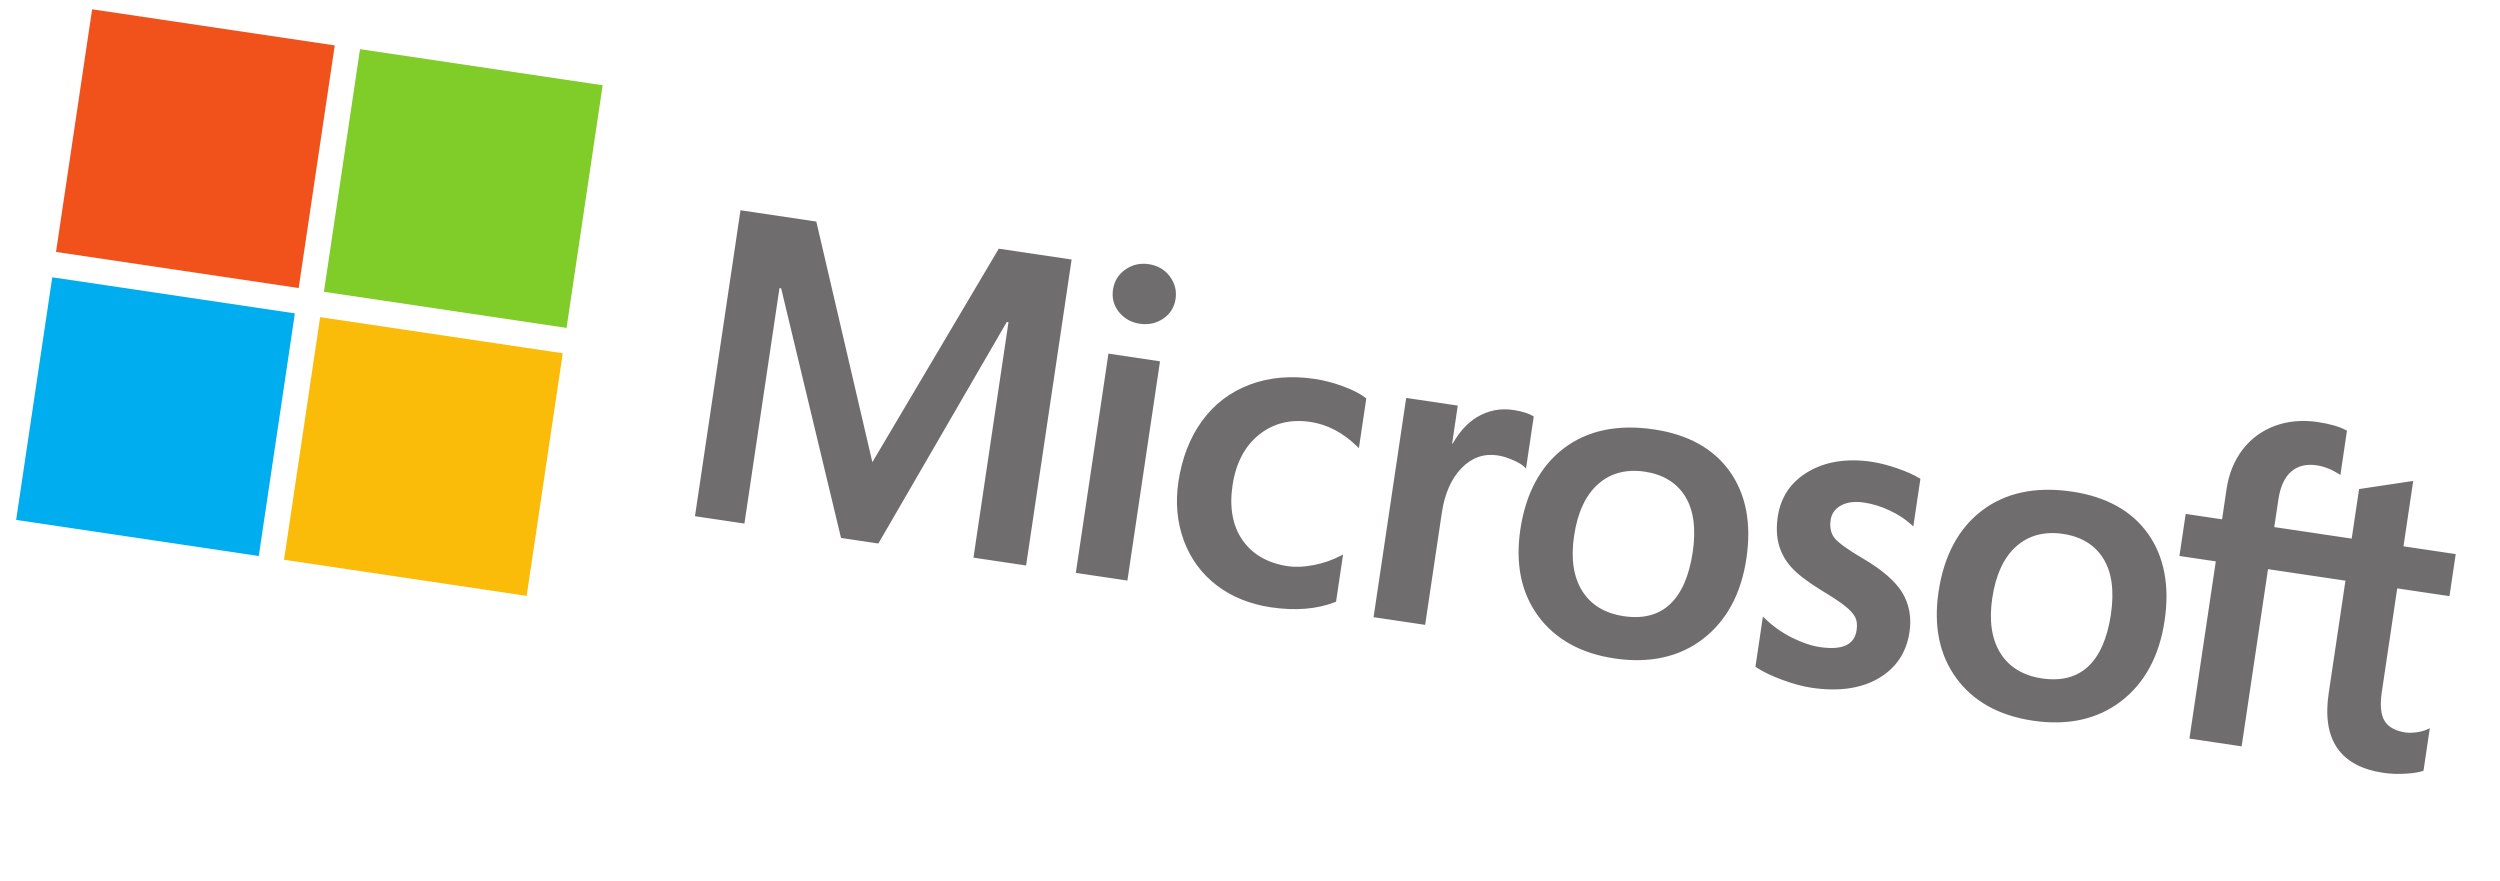
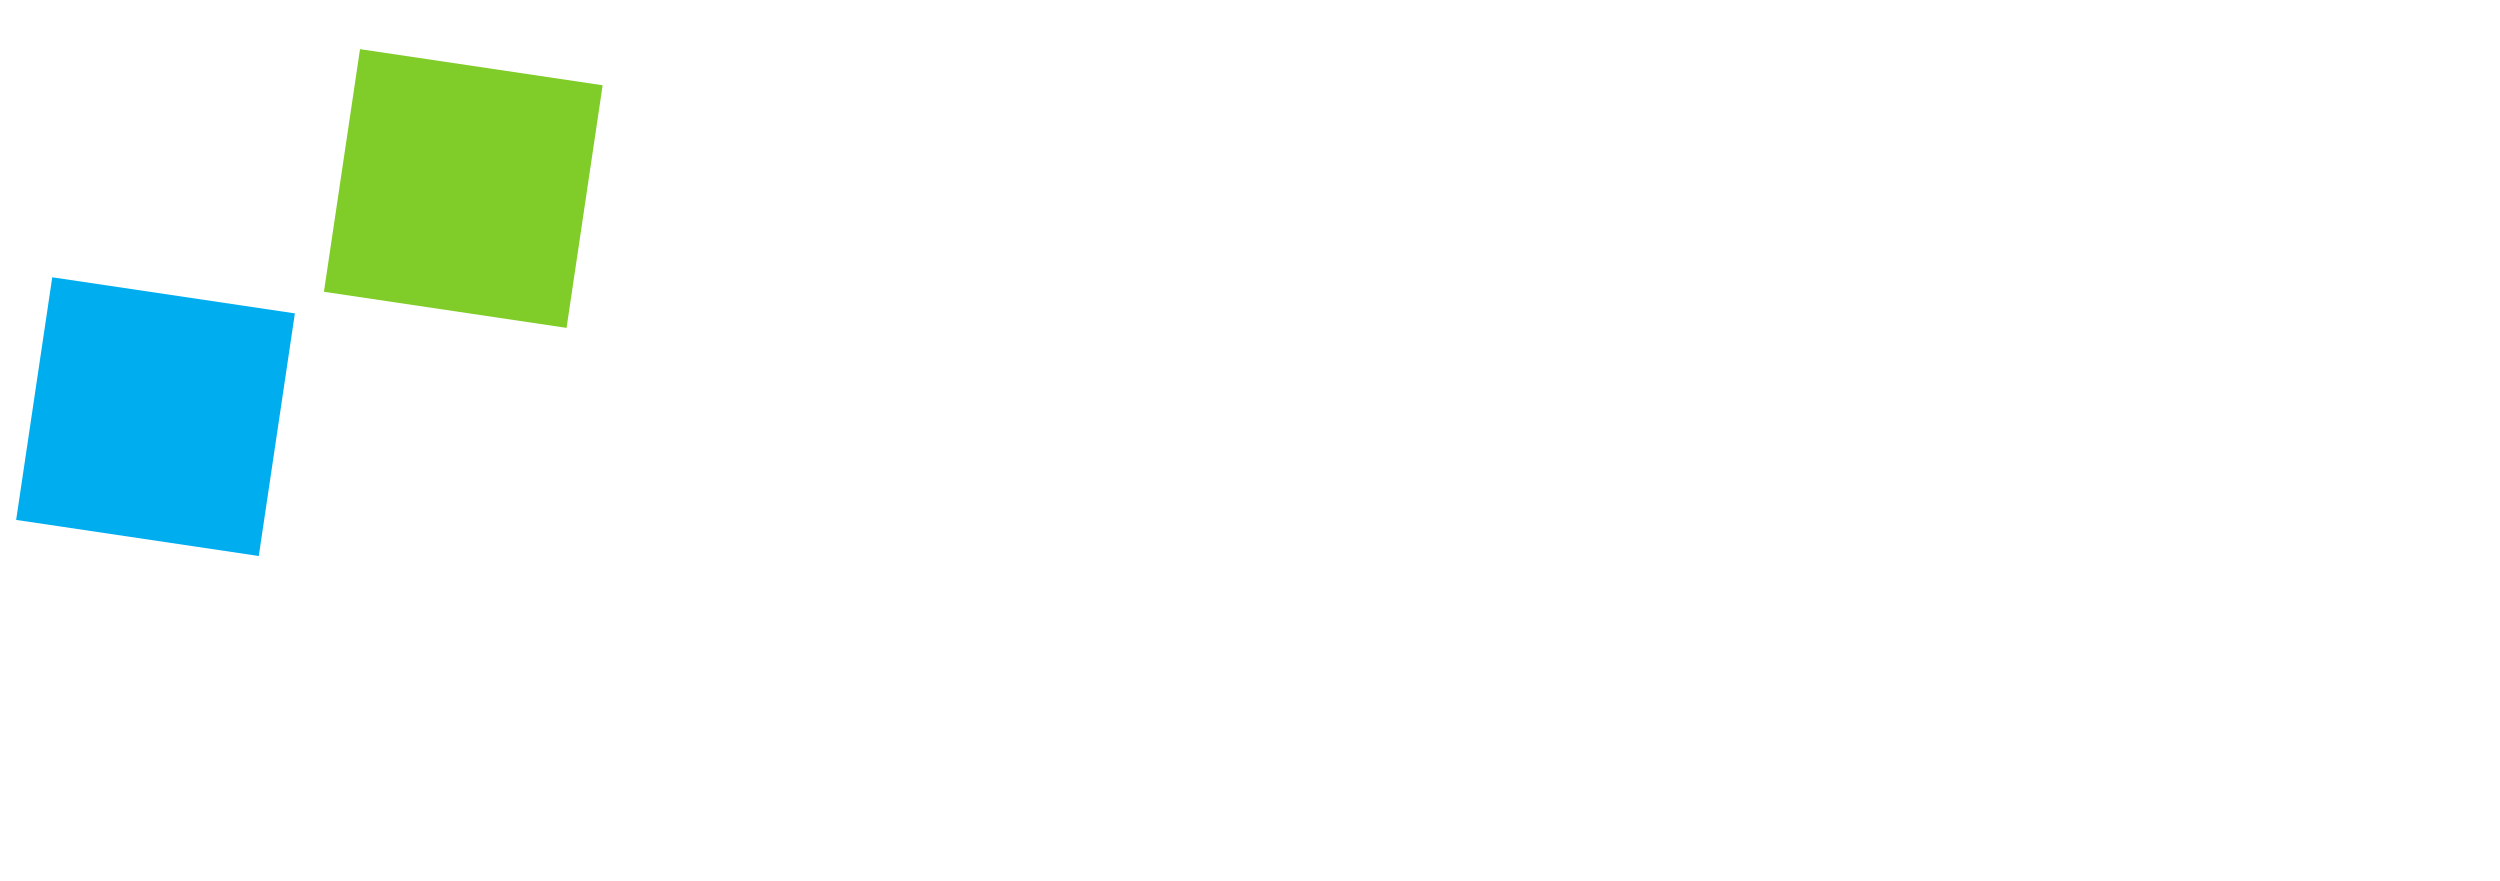
<svg xmlns="http://www.w3.org/2000/svg" width="122" height="43" viewBox="0 0 122 43" fill="none">
-   <path d="M119.534 29.092L119.839 27.04L117.29 26.66L117.765 23.469L117.675 23.483L115.172 23.859L115.123 23.866L114.763 26.284L110.984 25.722L111.185 24.375C111.278 23.748 111.49 23.289 111.814 23.01C112.135 22.735 112.552 22.632 113.053 22.707C113.413 22.76 113.773 22.901 114.123 23.123L114.211 23.18L114.532 21.018L114.49 20.995C114.159 20.817 113.693 20.683 113.103 20.595C112.359 20.485 111.66 20.546 111.023 20.779C110.386 21.012 109.854 21.402 109.442 21.936C109.032 22.47 108.768 23.118 108.657 23.862L108.437 25.343L106.662 25.079L106.356 27.131L108.131 27.395L106.844 36.043L109.392 36.422L110.679 27.775L114.458 28.337L113.64 33.832C113.303 36.095 114.2 37.401 116.306 37.714C116.652 37.766 117.022 37.779 117.405 37.755C117.796 37.73 118.066 37.687 118.23 37.623L118.267 37.608L118.575 35.536L118.461 35.589C118.309 35.661 118.126 35.711 117.916 35.736C117.705 35.763 117.531 35.767 117.4 35.747C116.907 35.674 116.561 35.487 116.374 35.191C116.184 34.892 116.137 34.412 116.233 33.764L116.985 28.713L119.534 29.092ZM99.651 33.107C98.726 32.969 98.043 32.554 97.619 31.873C97.192 31.189 97.059 30.285 97.223 29.185C97.392 28.051 97.786 27.202 98.395 26.661C99 26.124 99.769 25.919 100.679 26.055C101.563 26.186 102.222 26.589 102.638 27.251C103.057 27.916 103.182 28.835 103.012 29.983C102.839 31.145 102.464 32.002 101.899 32.528C101.338 33.05 100.581 33.245 99.651 33.107ZM101.123 23.991C99.359 23.729 97.881 24.037 96.73 24.908C95.579 25.779 94.863 27.115 94.601 28.879C94.352 30.554 94.645 31.975 95.474 33.102C96.303 34.229 97.555 34.924 99.197 35.168C100.907 35.423 102.358 35.103 103.511 34.218C104.663 33.334 105.377 32.011 105.633 30.288C105.887 28.587 105.614 27.159 104.822 26.044C104.03 24.929 102.785 24.239 101.123 23.991ZM91.346 22.536C90.145 22.358 89.107 22.517 88.258 23.01C87.405 23.505 86.899 24.246 86.755 25.212C86.68 25.715 86.698 26.173 86.806 26.576C86.915 26.98 87.121 27.353 87.419 27.684C87.715 28.013 88.193 28.382 88.839 28.781C89.384 29.106 89.786 29.372 90.038 29.573C90.283 29.768 90.451 29.954 90.535 30.122C90.618 30.288 90.641 30.5 90.603 30.753C90.496 31.471 89.906 31.741 88.798 31.576C88.387 31.515 87.931 31.36 87.443 31.114C86.958 30.872 86.513 30.556 86.124 30.178L86.03 30.087L85.665 32.54L85.701 32.564C86.037 32.784 86.47 32.992 86.99 33.182C87.508 33.372 87.985 33.501 88.407 33.563C89.71 33.757 90.804 33.605 91.66 33.11C92.522 32.611 93.034 31.852 93.182 30.852C93.29 30.131 93.171 29.481 92.832 28.921C92.494 28.365 91.847 27.804 90.912 27.255C90.166 26.818 89.697 26.478 89.517 26.244C89.344 26.018 89.283 25.726 89.335 25.375C89.382 25.064 89.545 24.833 89.835 24.67C90.128 24.506 90.508 24.457 90.965 24.525C91.39 24.588 91.814 24.72 92.227 24.916C92.639 25.111 92.992 25.344 93.276 25.606L93.37 25.693L93.716 23.366L93.678 23.343C93.405 23.174 93.036 23.01 92.581 22.853C92.129 22.698 91.713 22.591 91.346 22.536ZM79.243 30.07C78.318 29.933 77.635 29.517 77.211 28.837C76.784 28.153 76.651 27.249 76.815 26.149C76.984 25.014 77.378 24.165 77.987 23.624C78.592 23.087 79.36 22.883 80.271 23.018C81.154 23.15 81.814 23.552 82.23 24.214C82.649 24.88 82.774 25.799 82.604 26.947C82.431 28.109 82.056 28.965 81.491 29.491C80.93 30.014 80.174 30.209 79.243 30.07ZM80.715 20.955C78.951 20.692 77.472 21.001 76.322 21.872C75.172 22.743 74.455 24.079 74.192 25.843C73.943 27.518 74.237 28.939 75.066 30.066C75.895 31.193 77.147 31.888 78.789 32.132C80.499 32.386 81.95 32.066 83.103 31.181C84.255 30.297 84.969 28.975 85.225 27.252C85.479 25.551 85.206 24.122 84.414 23.008C83.622 21.893 82.377 21.202 80.715 20.955ZM70.864 21.646L71.139 19.793L68.622 19.419L67.03 30.119L69.547 30.493L70.362 25.02C70.5 24.089 70.825 23.356 71.327 22.84C71.823 22.331 72.414 22.123 73.083 22.223C73.31 22.256 73.559 22.332 73.823 22.447C74.085 22.561 74.271 22.67 74.375 22.771L74.469 22.864L74.847 20.326L74.808 20.303C74.589 20.168 74.265 20.069 73.845 20.006C73.213 19.912 72.617 20.031 72.072 20.359C71.594 20.648 71.215 21.084 70.89 21.65L70.864 21.646ZM64.153 18.491C62.999 18.319 61.932 18.413 60.983 18.771C60.033 19.129 59.25 19.727 58.656 20.546C58.064 21.364 57.677 22.364 57.505 23.518C57.355 24.529 57.443 25.49 57.769 26.375C58.095 27.26 58.633 27.995 59.369 28.559C60.104 29.122 60.996 29.485 62.021 29.637C63.217 29.815 64.274 29.728 65.163 29.378L65.199 29.364L65.542 27.058L65.424 27.12C65.013 27.335 64.567 27.489 64.098 27.578C63.63 27.667 63.213 27.685 62.857 27.632C61.869 27.485 61.123 27.058 60.638 26.363C60.152 25.668 59.987 24.767 60.147 23.689C60.309 22.605 60.744 21.771 61.442 21.213C62.137 20.655 62.98 20.446 63.947 20.59C64.775 20.713 65.539 21.113 66.219 21.779L66.314 21.872L66.675 19.442L66.644 19.418C66.381 19.215 66.009 19.024 65.538 18.851C65.069 18.678 64.603 18.557 64.153 18.491ZM56.609 17.632L54.092 17.257L52.5 27.957L55.017 28.331L56.609 17.632ZM56.055 12.89C55.64 12.829 55.258 12.916 54.92 13.151C54.58 13.387 54.376 13.717 54.314 14.134C54.253 14.543 54.351 14.912 54.606 15.229C54.859 15.544 55.201 15.736 55.622 15.799C56.043 15.862 56.428 15.778 56.765 15.55C57.104 15.322 57.307 14.998 57.368 14.588C57.428 14.186 57.332 13.815 57.085 13.485C56.837 13.155 56.49 12.955 56.055 12.89ZM49.214 15.724L47.505 27.213L50.073 27.596L52.295 12.665L48.74 12.136L42.571 22.554L39.836 10.812L36.136 10.261L33.915 25.191L36.328 25.55L38.038 14.06L38.121 14.073L41.042 26.252L42.864 26.523L49.131 15.712L49.214 15.724Z" fill="#706D6E" />
-   <path d="M14.575 14.056L2.734 12.294L4.496 0.454L16.336 2.216L14.575 14.056Z" fill="#F1511B" />
  <path d="M27.648 16.001L15.808 14.239L17.569 2.399L29.409 4.161L27.648 16.001Z" fill="#80CC28" />
  <path d="M12.628 27.133L0.788 25.372L2.55 13.532L14.39 15.293L12.628 27.133Z" fill="#00ADEF" />
-   <path d="M25.701 29.079L13.861 27.317L15.623 15.477L27.463 17.239L25.701 29.079Z" fill="#FBBC09" />
</svg>